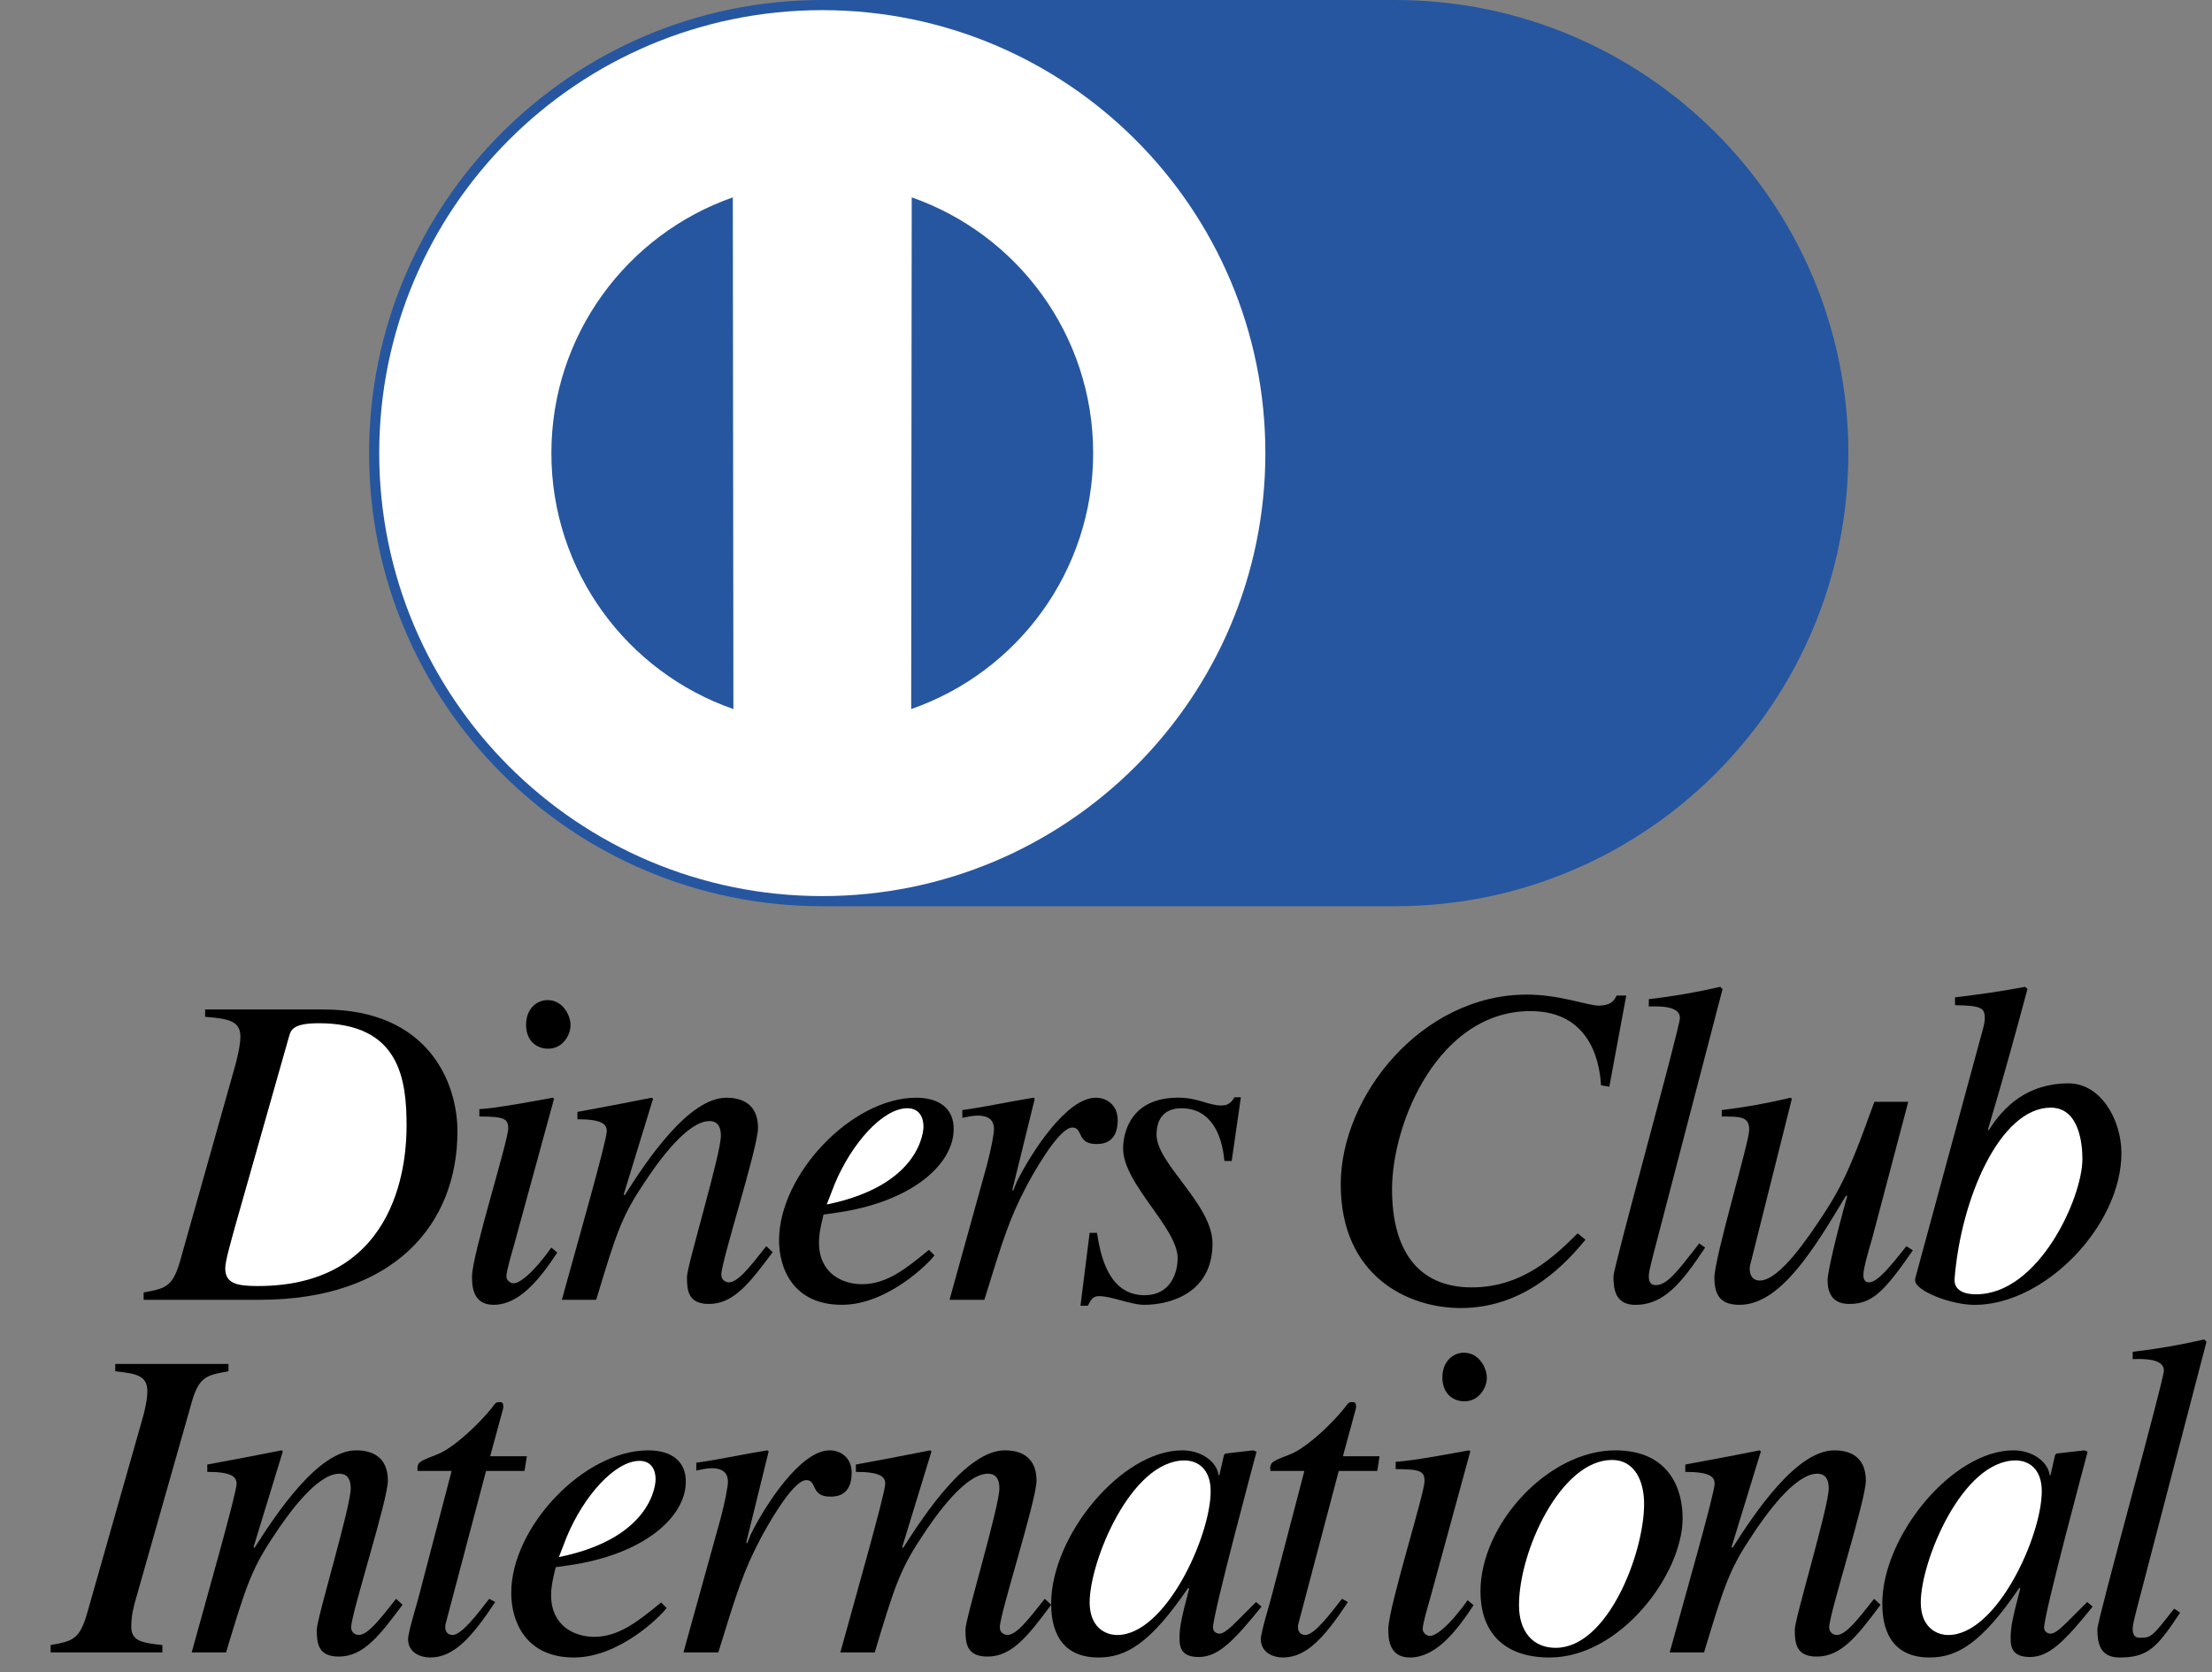
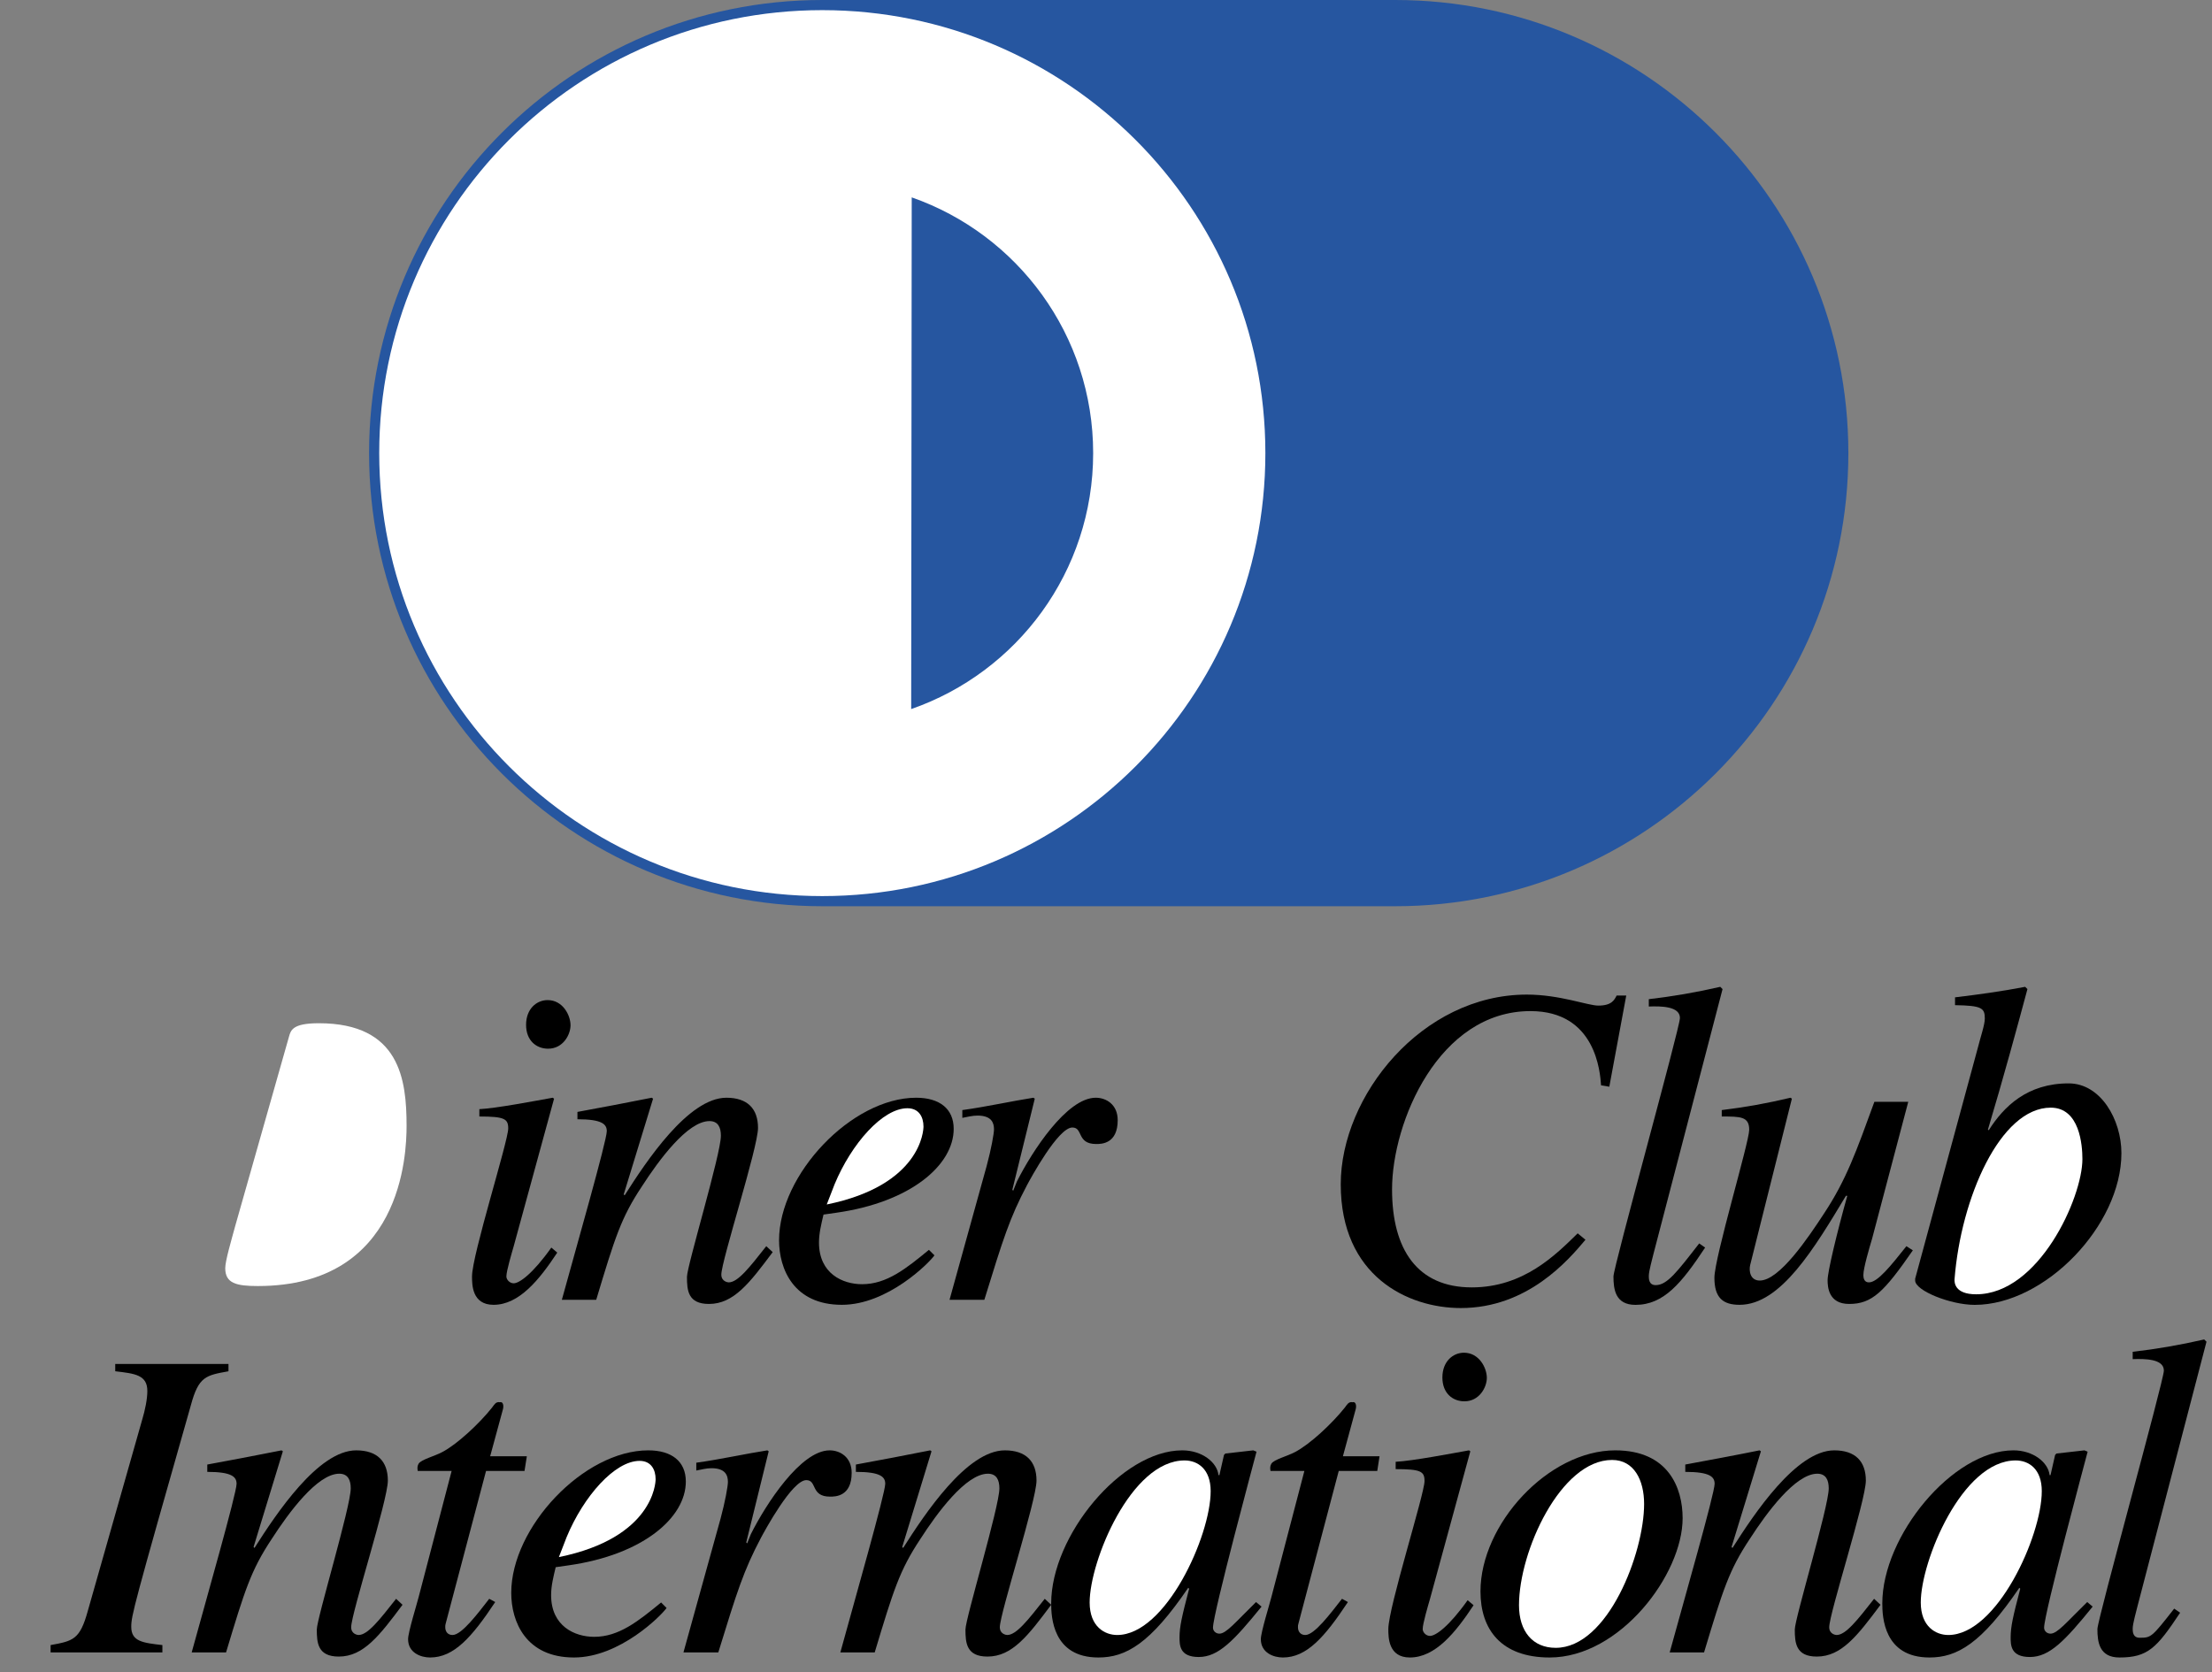
<svg xmlns="http://www.w3.org/2000/svg" width="41" height="31" viewBox="0 0 41 31" fill="none">
  <rect x="0" y="0" width="41" height="31" fill="#808080" stroke="none" />
-   <path fill-rule="evenodd" clip-rule="evenodd" d="M3.802 18.714H5.998C7.952 18.714 8.479 20.082 8.479 20.974C8.479 22.69 7.31 24.096 4.813 24.096H2.663V23.96C3.079 23.884 3.207 23.858 3.351 23.331L4.363 19.742C4.388 19.649 4.456 19.385 4.456 19.216C4.456 18.927 4.236 18.884 3.802 18.85V18.714Z" fill="black" />
  <path fill-rule="evenodd" clip-rule="evenodd" d="M10.329 23.221C9.998 23.722 9.624 24.189 9.148 24.189C8.749 24.189 8.749 23.816 8.749 23.663C8.749 23.264 9.42 21.157 9.42 20.919C9.42 20.741 9.352 20.698 8.885 20.698V20.562C9.208 20.545 9.913 20.409 10.244 20.35L10.27 20.367L9.522 23.102C9.488 23.221 9.386 23.561 9.386 23.663C9.386 23.722 9.446 23.79 9.522 23.79C9.624 23.79 9.87 23.62 10.219 23.128L10.329 23.221Z" fill="black" />
  <path fill-rule="evenodd" clip-rule="evenodd" d="M10.159 19.441C9.947 19.441 9.751 19.296 9.751 18.999C9.751 18.701 9.947 18.54 10.151 18.54C10.431 18.54 10.575 18.82 10.575 19.007C10.575 19.177 10.44 19.441 10.159 19.441Z" fill="black" />
  <path fill-rule="evenodd" clip-rule="evenodd" d="M14.322 23.212C13.897 23.782 13.6 24.173 13.141 24.173C12.75 24.173 12.733 23.918 12.733 23.671C12.733 23.468 13.362 21.395 13.362 21.055C13.362 20.902 13.311 20.783 13.15 20.783C12.742 20.783 12.207 21.514 11.901 21.989C11.51 22.575 11.399 22.941 11.051 24.096H10.414C10.678 23.136 11.247 21.148 11.247 20.97C11.247 20.842 11.162 20.749 10.703 20.749V20.613C11.162 20.528 11.62 20.443 12.079 20.35L12.105 20.367L11.561 22.142L11.578 22.159C11.977 21.53 12.759 20.35 13.464 20.35C13.855 20.35 14.05 20.554 14.05 20.91C14.05 21.276 13.37 23.374 13.37 23.629C13.37 23.756 13.489 23.773 13.506 23.773C13.676 23.773 13.889 23.501 14.203 23.102L14.322 23.212Z" fill="black" />
  <path fill-rule="evenodd" clip-rule="evenodd" d="M17.32 23.272C17.227 23.408 16.454 24.189 15.604 24.189C14.712 24.189 14.44 23.527 14.44 22.992C14.44 21.777 15.783 20.35 16.981 20.35C17.414 20.35 17.677 20.554 17.677 20.927C17.677 21.598 16.879 22.287 15.502 22.482L15.264 22.516C15.222 22.694 15.18 22.864 15.18 23.034C15.18 23.612 15.621 23.807 15.978 23.807C16.437 23.807 16.794 23.518 17.218 23.17L17.32 23.272Z" fill="black" />
  <path fill-rule="evenodd" clip-rule="evenodd" d="M17.6 24.096L18.288 21.615C18.373 21.301 18.424 21.012 18.424 20.936C18.424 20.817 18.381 20.681 18.118 20.681C18.024 20.681 17.931 20.706 17.837 20.723V20.579C18.271 20.52 18.772 20.409 19.154 20.35L19.18 20.367L18.764 22.057L18.78 22.074L18.848 21.904C19.129 21.344 19.774 20.35 20.31 20.35C20.505 20.35 20.717 20.477 20.717 20.766C20.717 21.208 20.412 21.208 20.318 21.208C19.953 21.208 20.08 20.902 19.876 20.902C19.613 20.902 19.103 21.845 19.035 21.972C18.712 22.584 18.594 22.966 18.245 24.096H17.6Z" fill="black" />
-   <path fill-rule="evenodd" clip-rule="evenodd" d="M20.333 22.855C20.392 23.229 20.528 24.011 21.216 24.011C21.692 24.011 21.828 23.603 21.828 23.323C21.828 22.762 20.817 21.946 20.817 21.292C20.817 21.029 20.936 20.349 21.836 20.349C22.219 20.349 22.389 20.494 22.643 20.494C22.788 20.494 22.839 20.409 22.881 20.341H23L22.83 21.522H22.694C22.652 21.037 22.448 20.545 21.896 20.545C21.709 20.545 21.437 20.621 21.437 21.037C21.437 21.573 22.474 22.329 22.474 23.051C22.474 23.977 21.683 24.189 21.208 24.189C20.953 24.189 20.613 24.028 20.367 24.028C20.248 24.028 20.214 24.113 20.163 24.206H20.027L20.197 22.855H20.333Z" fill="black" />
  <path fill-rule="evenodd" clip-rule="evenodd" d="M29.676 20.12C29.659 19.882 29.582 18.744 28.368 18.744C26.669 18.744 25.802 20.8 25.802 22.049C25.802 23.161 26.269 23.866 27.28 23.866C28.24 23.866 28.835 23.263 29.243 22.864L29.387 22.983C29.073 23.357 28.317 24.249 27.076 24.249C26.091 24.249 24.851 23.654 24.851 21.955C24.851 20.315 26.354 18.438 28.3 18.438C28.911 18.438 29.43 18.642 29.625 18.642C29.871 18.642 29.922 18.54 29.965 18.455H30.143L29.829 20.146L29.676 20.12Z" fill="black" />
  <path fill-rule="evenodd" clip-rule="evenodd" d="M31.605 23.128C31.172 23.782 30.841 24.19 30.314 24.19C29.94 24.19 29.906 23.901 29.906 23.663C29.906 23.485 31.138 19.05 31.138 18.872C31.138 18.651 30.781 18.651 30.561 18.659V18.523C31.002 18.472 31.444 18.396 31.886 18.294L31.928 18.336L30.645 23.255C30.628 23.332 30.561 23.561 30.561 23.654C30.561 23.705 30.561 23.824 30.688 23.824C30.9 23.824 31.079 23.586 31.495 23.051L31.605 23.128Z" fill="black" />
  <path fill-rule="evenodd" clip-rule="evenodd" d="M35.455 23.179C34.92 23.952 34.699 24.173 34.274 24.173C33.892 24.173 33.875 23.858 33.875 23.731C33.875 23.578 34.045 22.864 34.24 22.168H34.215C33.637 23.128 33.009 24.189 32.244 24.189C31.938 24.189 31.777 24.062 31.777 23.688C31.777 23.314 32.422 21.174 32.422 20.944C32.422 20.698 32.261 20.698 31.913 20.698V20.579C32.337 20.528 32.762 20.452 33.187 20.35L33.213 20.367L32.44 23.451C32.414 23.561 32.44 23.739 32.618 23.739C32.983 23.739 33.518 22.941 33.807 22.499C34.224 21.87 34.41 21.335 34.742 20.426H35.37L34.699 22.966C34.648 23.136 34.538 23.51 34.538 23.637C34.538 23.68 34.546 23.773 34.64 23.773C34.801 23.773 35.039 23.476 35.336 23.102L35.455 23.179Z" fill="black" />
  <path fill-rule="evenodd" clip-rule="evenodd" d="M36.237 18.489C36.662 18.438 37.095 18.379 37.537 18.294L37.579 18.336C37.392 19.033 37.134 19.983 36.846 20.943L36.863 20.951C37.143 20.509 37.579 20.084 38.343 20.084C38.938 20.084 39.321 20.758 39.321 21.378C39.321 22.72 37.902 24.19 36.602 24.19C36.152 24.19 35.498 23.926 35.498 23.739V23.705L36.653 19.449C36.713 19.211 36.789 18.999 36.789 18.88C36.789 18.685 36.73 18.642 36.237 18.634V18.489Z" fill="black" />
-   <path fill-rule="evenodd" clip-rule="evenodd" d="M0.938 30.497C1.354 30.421 1.481 30.396 1.626 29.869L2.637 26.313C2.688 26.143 2.731 25.939 2.731 25.786C2.731 25.489 2.501 25.463 2.136 25.421V25.285H4.235V25.421C3.818 25.497 3.682 25.514 3.538 26.05L2.526 29.614C2.475 29.784 2.433 29.954 2.433 30.158C2.433 30.43 2.645 30.455 3.01 30.497V30.633H0.938V30.497Z" fill="black" />
+   <path fill-rule="evenodd" clip-rule="evenodd" d="M0.938 30.497C1.354 30.421 1.481 30.396 1.626 29.869L2.637 26.313C2.688 26.143 2.731 25.939 2.731 25.786C2.731 25.489 2.501 25.463 2.136 25.421V25.285H4.235V25.421C3.818 25.497 3.682 25.514 3.538 26.05C2.475 29.784 2.433 29.954 2.433 30.158C2.433 30.43 2.645 30.455 3.01 30.497V30.633H0.938V30.497Z" fill="black" />
  <path fill-rule="evenodd" clip-rule="evenodd" d="M7.461 29.75C7.036 30.319 6.738 30.71 6.28 30.71C5.889 30.71 5.872 30.455 5.872 30.208C5.872 30.005 6.501 27.932 6.501 27.592C6.501 27.439 6.45 27.32 6.288 27.32C5.88 27.32 5.345 28.051 5.039 28.526C4.649 29.113 4.538 29.478 4.19 30.633H3.553C3.816 29.673 4.385 27.685 4.385 27.507C4.385 27.38 4.3 27.286 3.842 27.286V27.15C4.3 27.065 4.759 26.98 5.218 26.887L5.243 26.904L4.7 28.679L4.717 28.696C5.116 28.068 5.897 26.887 6.602 26.887C6.993 26.887 7.189 27.091 7.189 27.448C7.189 27.813 6.509 29.911 6.509 30.166C6.509 30.293 6.628 30.31 6.645 30.31C6.815 30.31 7.027 30.039 7.342 29.639L7.461 29.75Z" fill="black" />
  <path fill-rule="evenodd" clip-rule="evenodd" d="M9.722 27.269H9.009L8.261 30.098C8.253 30.123 8.253 30.14 8.253 30.166C8.253 30.242 8.295 30.31 8.388 30.31C8.558 30.31 8.856 29.911 9.068 29.639L9.179 29.699C8.745 30.353 8.414 30.727 7.972 30.727C7.802 30.727 7.564 30.642 7.564 30.387C7.564 30.259 7.726 29.741 7.76 29.605L8.371 27.269H7.743C7.734 27.218 7.734 27.175 7.76 27.133C7.811 27.056 8.049 26.997 8.193 26.921C8.473 26.776 8.881 26.394 9.119 26.096C9.153 26.054 9.187 25.978 9.264 25.995C9.323 25.978 9.34 26.054 9.323 26.122L9.085 26.997H9.765L9.722 27.269Z" fill="black" />
  <path fill-rule="evenodd" clip-rule="evenodd" d="M12.355 29.809C12.262 29.945 11.489 30.727 10.639 30.727C9.747 30.727 9.476 30.064 9.476 29.529C9.476 28.314 10.818 26.887 12.016 26.887C12.449 26.887 12.712 27.091 12.712 27.465C12.712 28.136 11.914 28.824 10.537 29.019L10.3 29.053C10.257 29.232 10.215 29.401 10.215 29.571C10.215 30.149 10.656 30.344 11.013 30.344C11.472 30.344 11.829 30.055 12.254 29.707L12.355 29.809Z" fill="black" />
  <path fill-rule="evenodd" clip-rule="evenodd" d="M12.668 30.633L13.356 28.152C13.441 27.838 13.492 27.549 13.492 27.473C13.492 27.354 13.45 27.218 13.186 27.218C13.093 27.218 12.999 27.244 12.906 27.261V27.116C13.339 27.057 13.84 26.946 14.223 26.887L14.248 26.904L13.832 28.594L13.849 28.611L13.917 28.441C14.197 27.881 14.843 26.887 15.378 26.887C15.573 26.887 15.786 27.014 15.786 27.303C15.786 27.745 15.48 27.745 15.386 27.745C15.021 27.745 15.149 27.439 14.945 27.439C14.681 27.439 14.172 28.382 14.104 28.509C13.781 29.121 13.662 29.503 13.314 30.633H12.668Z" fill="black" />
  <path fill-rule="evenodd" clip-rule="evenodd" d="M19.484 29.75C19.059 30.319 18.762 30.71 18.303 30.71C17.912 30.71 17.895 30.455 17.895 30.208C17.895 30.005 18.524 27.932 18.524 27.592C18.524 27.439 18.473 27.32 18.311 27.32C17.903 27.32 17.368 28.051 17.062 28.526C16.672 29.113 16.561 29.478 16.213 30.633H15.576C15.839 29.673 16.408 27.685 16.408 27.507C16.408 27.38 16.323 27.286 15.864 27.286V27.15C16.323 27.065 16.782 26.98 17.241 26.887L17.266 26.904L16.723 28.679L16.74 28.696C17.139 28.068 17.92 26.887 18.625 26.887C19.016 26.887 19.212 27.091 19.212 27.448C19.212 27.813 18.532 29.911 18.532 30.166C18.532 30.293 18.651 30.31 18.668 30.31C18.838 30.31 19.05 30.039 19.365 29.639L19.484 29.75Z" fill="black" />
  <path fill-rule="evenodd" clip-rule="evenodd" d="M23.383 29.784C22.873 30.412 22.585 30.718 22.219 30.718C21.863 30.718 21.863 30.497 21.863 30.353C21.863 30.157 21.905 29.971 22.041 29.452L22.024 29.435C21.319 30.472 20.869 30.727 20.359 30.727C19.509 30.727 19.484 29.971 19.484 29.724C19.484 28.475 20.784 26.887 21.913 26.887C22.279 26.887 22.559 27.108 22.585 27.346H22.602L22.687 26.972L22.712 26.946L23.23 26.887L23.29 26.912C23.264 27.014 22.483 29.911 22.483 30.174C22.483 30.234 22.534 30.285 22.602 30.285C22.729 30.285 22.899 30.073 23.281 29.699L23.383 29.784Z" fill="black" />
  <path fill-rule="evenodd" clip-rule="evenodd" d="M25.528 27.269H24.814L24.067 30.098C24.058 30.123 24.058 30.14 24.058 30.166C24.058 30.242 24.101 30.31 24.194 30.31C24.364 30.31 24.661 29.911 24.874 29.639L24.984 29.699C24.551 30.353 24.22 30.727 23.778 30.727C23.608 30.727 23.37 30.642 23.37 30.387C23.37 30.259 23.532 29.741 23.566 29.605L24.177 27.269H23.549C23.54 27.218 23.54 27.175 23.566 27.133C23.616 27.056 23.854 26.997 23.999 26.921C24.279 26.776 24.687 26.394 24.925 26.096C24.959 26.054 24.993 25.978 25.069 25.995C25.129 25.978 25.146 26.054 25.129 26.122L24.891 26.997H25.57L25.528 27.269Z" fill="black" />
  <path fill-rule="evenodd" clip-rule="evenodd" d="M27.313 29.758C26.982 30.259 26.608 30.727 26.132 30.727C25.733 30.727 25.733 30.353 25.733 30.2C25.733 29.801 26.404 27.694 26.404 27.456C26.404 27.277 26.336 27.235 25.869 27.235V27.099C26.192 27.082 26.897 26.946 27.228 26.887L27.253 26.904L26.506 29.639C26.472 29.758 26.37 30.098 26.37 30.2C26.37 30.259 26.43 30.327 26.506 30.327C26.608 30.327 26.854 30.157 27.203 29.665L27.313 29.758Z" fill="black" />
  <path fill-rule="evenodd" clip-rule="evenodd" d="M27.143 25.978C26.931 25.978 26.735 25.833 26.735 25.536C26.735 25.239 26.931 25.077 27.135 25.077C27.415 25.077 27.559 25.357 27.559 25.544C27.559 25.714 27.423 25.978 27.143 25.978Z" fill="black" />
  <path fill-rule="evenodd" clip-rule="evenodd" d="M31.188 28.144C31.188 29.189 30.024 30.727 28.724 30.727C27.824 30.727 27.441 30.208 27.441 29.503C27.441 28.255 28.699 26.887 29.939 26.887C30.924 26.887 31.188 27.583 31.188 28.144Z" fill="black" />
  <path fill-rule="evenodd" clip-rule="evenodd" d="M34.856 29.75C34.431 30.319 34.134 30.71 33.675 30.71C33.285 30.71 33.267 30.455 33.267 30.208C33.267 30.005 33.896 27.932 33.896 27.592C33.896 27.439 33.845 27.32 33.684 27.32C33.276 27.32 32.741 28.051 32.435 28.526C32.044 29.113 31.934 29.478 31.585 30.633H30.948C31.212 29.673 31.781 27.685 31.781 27.507C31.781 27.38 31.696 27.286 31.237 27.286V27.15C31.696 27.065 32.155 26.98 32.613 26.887L32.639 26.904L32.095 28.679L32.112 28.696C32.511 28.068 33.293 26.887 33.998 26.887C34.389 26.887 34.584 27.091 34.584 27.448C34.584 27.813 33.905 29.911 33.905 30.166C33.905 30.293 34.023 30.31 34.041 30.31C34.211 30.31 34.423 30.039 34.737 29.639L34.856 29.75Z" fill="black" />
  <path fill-rule="evenodd" clip-rule="evenodd" d="M38.788 29.784C38.279 30.412 37.99 30.718 37.625 30.718C37.268 30.718 37.268 30.497 37.268 30.353C37.268 30.157 37.31 29.971 37.446 29.452L37.429 29.435C36.724 30.472 36.274 30.727 35.764 30.727C34.914 30.727 34.889 29.971 34.889 29.724C34.889 28.475 36.189 26.887 37.319 26.887C37.684 26.887 37.964 27.108 37.99 27.346H38.007L38.092 26.972L38.117 26.946L38.636 26.887L38.695 26.912C38.669 27.014 37.888 29.911 37.888 30.174C37.888 30.234 37.939 30.285 38.007 30.285C38.134 30.285 38.304 30.073 38.687 29.699L38.788 29.784Z" fill="black" />
  <path fill-rule="evenodd" clip-rule="evenodd" d="M40.409 29.897C39.976 30.551 39.81 30.727 39.284 30.727C38.91 30.727 38.876 30.438 38.876 30.2C38.876 30.022 40.108 25.587 40.108 25.409C40.108 25.188 39.751 25.188 39.53 25.196V25.06C39.972 25.009 40.414 24.933 40.855 24.831L40.898 24.873L39.615 29.792C39.598 29.869 39.53 30.098 39.53 30.192C39.53 30.242 39.53 30.361 39.658 30.361C39.87 30.361 39.882 30.356 40.299 29.821L40.409 29.897Z" fill="black" />
  <path fill-rule="evenodd" clip-rule="evenodd" d="M25.86 16.8C30.499 16.8 34.26 13.04 34.26 8.4C34.26 3.761 30.499 0 25.86 0H15.241C10.602 0 6.841 3.761 6.841 8.4C6.841 13.04 10.602 16.8 15.241 16.8H25.86Z" fill="#2656A0" />
  <path fill-rule="evenodd" clip-rule="evenodd" d="M15.241 16.612C19.777 16.612 23.454 12.935 23.454 8.4C23.454 3.864 19.777 0.188 15.241 0.188C10.706 0.188 7.029 3.864 7.029 8.4C7.029 12.935 10.706 16.612 15.241 16.612Z" fill="white" />
-   <path fill-rule="evenodd" clip-rule="evenodd" d="M13.583 3.659C11.625 4.344 10.22 6.208 10.22 8.4C10.22 10.597 11.63 12.463 13.594 13.145L13.583 3.659Z" fill="#2656A0" />
  <path fill-rule="evenodd" clip-rule="evenodd" d="M20.262 8.4C20.262 10.597 18.853 12.463 16.889 13.145L16.899 3.659C18.858 4.344 20.262 6.208 20.262 8.4Z" fill="#2656A0" />
  <path fill-rule="evenodd" clip-rule="evenodd" d="M4.362 22.72C4.286 23 4.175 23.374 4.175 23.51C4.175 23.79 4.379 23.841 4.778 23.841C7.455 23.841 7.536 21.39 7.536 20.872C7.536 20.014 7.413 18.969 5.909 18.969C5.425 18.969 5.391 19.097 5.357 19.216L4.362 22.72Z" fill="white" />
  <path fill-rule="evenodd" clip-rule="evenodd" d="M15.324 22.329C17.074 21.972 17.117 20.953 17.117 20.885C17.117 20.706 17.032 20.545 16.819 20.545C16.361 20.545 15.783 21.199 15.469 21.955L15.324 22.329Z" fill="white" />
  <path fill-rule="evenodd" clip-rule="evenodd" d="M38.011 20.534C37.077 20.534 36.346 22.205 36.228 23.714C36.224 23.773 36.228 23.994 36.628 23.994C37.791 23.994 38.598 22.202 38.598 21.488C38.598 21.225 38.547 20.534 38.011 20.534Z" fill="white" />
  <path fill-rule="evenodd" clip-rule="evenodd" d="M10.359 28.866C12.109 28.509 12.152 27.49 12.152 27.422C12.152 27.243 12.067 27.082 11.855 27.082C11.396 27.082 10.818 27.736 10.504 28.492L10.359 28.866Z" fill="white" />
  <path fill-rule="evenodd" clip-rule="evenodd" d="M20.707 30.31C21.607 30.31 22.44 28.476 22.44 27.643C22.44 27.235 22.202 27.074 21.956 27.074C20.962 27.074 20.197 28.943 20.197 29.707C20.197 30.157 20.478 30.31 20.707 30.31Z" fill="white" />
  <path fill-rule="evenodd" clip-rule="evenodd" d="M28.155 29.758C28.155 30.243 28.41 30.548 28.835 30.548C29.803 30.548 30.474 28.79 30.474 27.881C30.474 27.439 30.288 27.065 29.88 27.065C28.928 27.065 28.155 28.756 28.155 29.758Z" fill="white" />
  <path fill-rule="evenodd" clip-rule="evenodd" d="M36.112 30.31C37.013 30.31 37.845 28.476 37.845 27.643C37.845 27.235 37.608 27.074 37.361 27.074C36.367 27.074 35.602 28.943 35.602 29.707C35.602 30.157 35.883 30.31 36.112 30.31Z" fill="white" />
</svg>